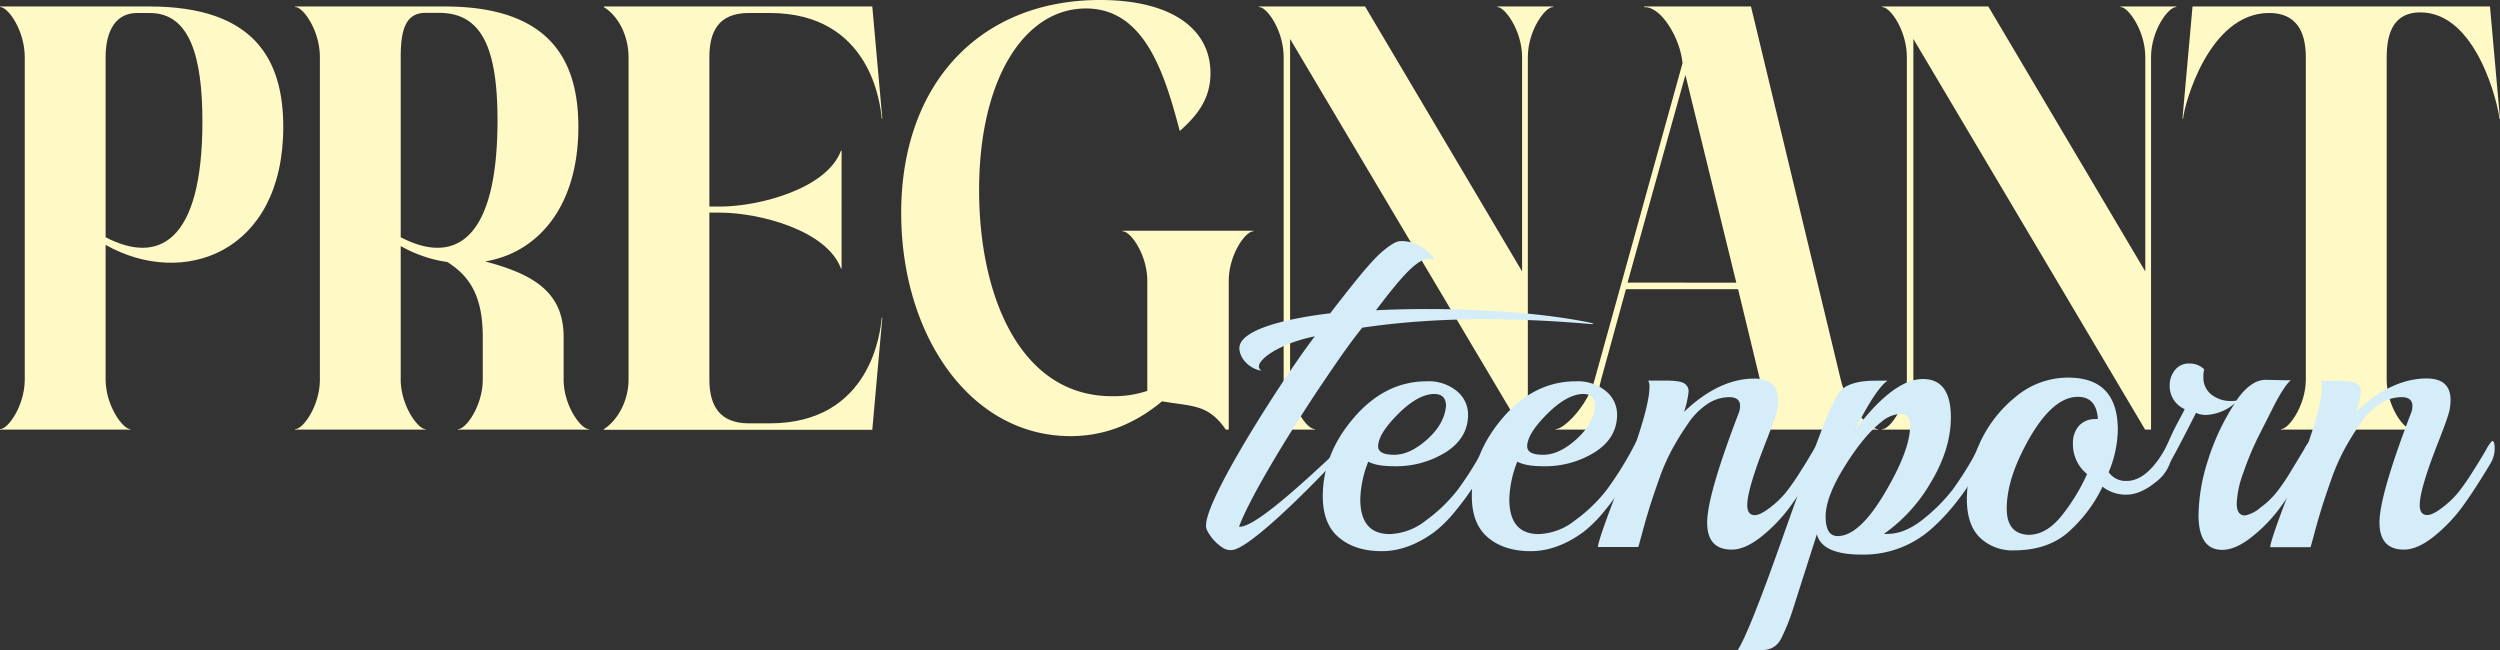
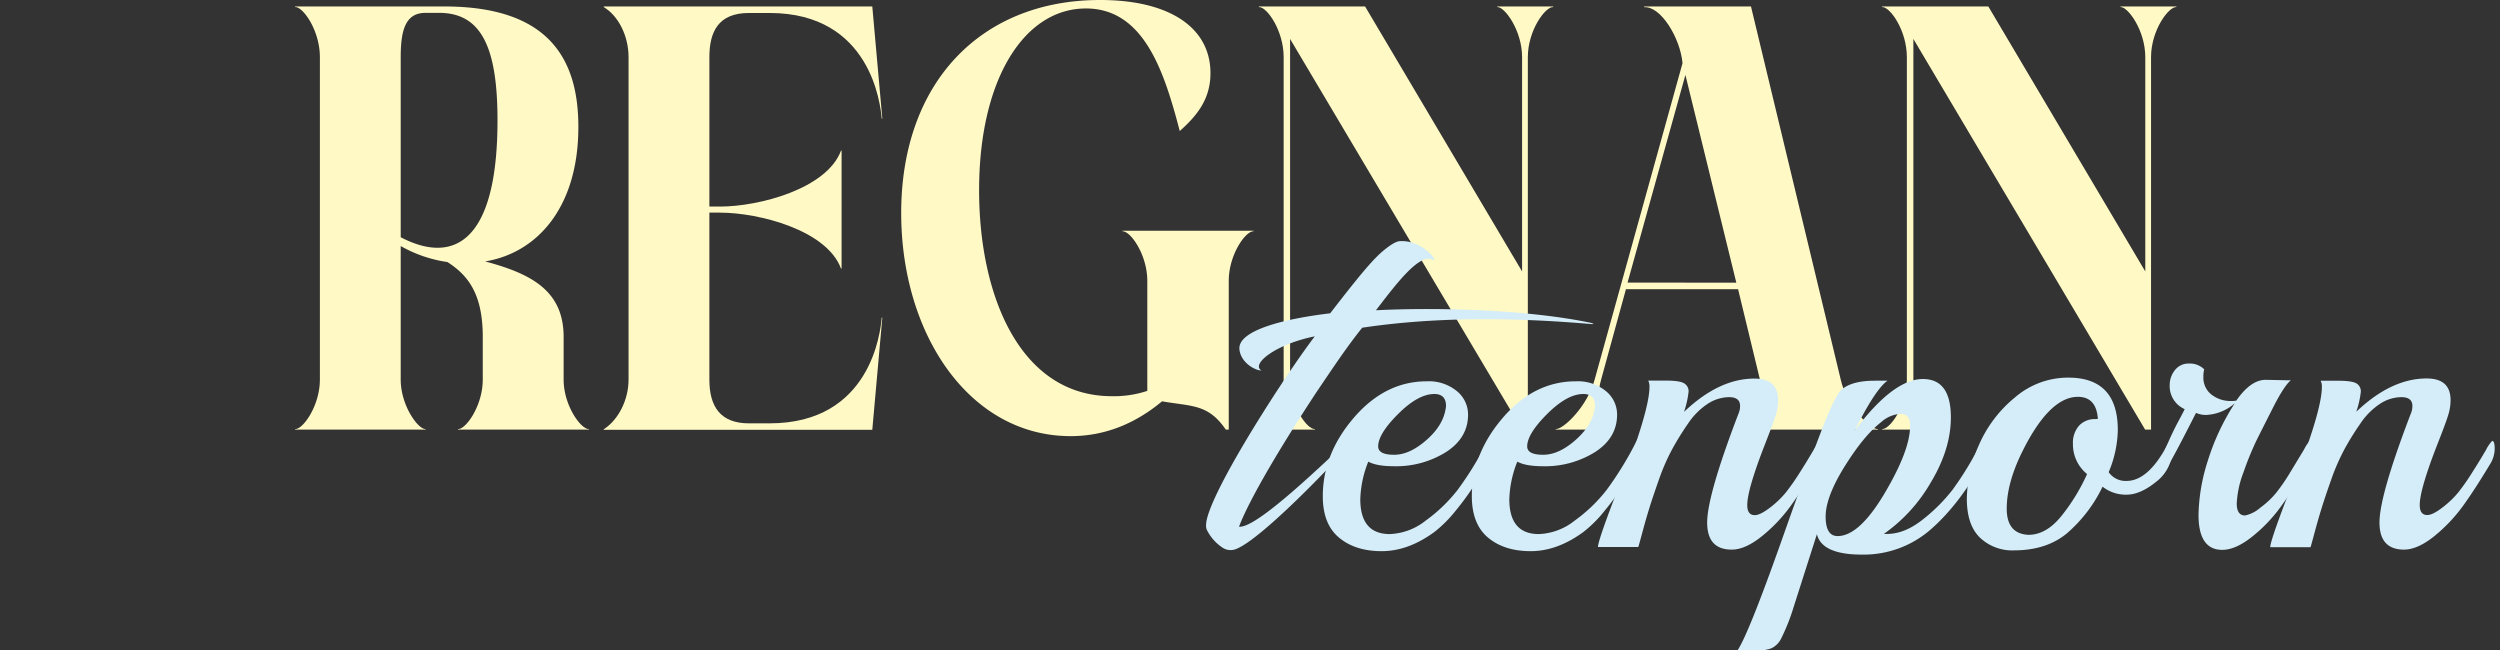
<svg xmlns="http://www.w3.org/2000/svg" id="Layer_1" data-name="Layer 1" viewBox="0 0 626.08 162.87">
  <rect x="0" y="0" width="626.08" height="162.87" fill="#333333" stroke="none" />
-   <path d="M9.92,119.33c1.92.14,6.2-5.77,6.2-12.42V26.21c0-6.79-4.28-12.71-6.2-12.56V13.5H47.31c26.31,0,33.55,13.31,33.55,30.15,0,31.63-25.13,40.5-44.49,29.56v33.7c0,6.65,4.44,12.56,6.21,12.42v.14H9.92Zm50.69-77c0-16.11-3.1-27.19-13.15-27.19H44.21c-5.18,0-7.84,4.29-7.84,11.08V71.29C49.38,78.09,60.61,72.92,60.61,42.32Z" transform="translate(-9.92 -11.88)" style="fill:#fff9c5" />
  <path d="M83.82,119.33c1.92.14,6.21-5.77,6.21-12.42V26.21c0-6.79-4.29-12.71-6.21-12.56V13.5h37.39c26.31,0,33.55,13.31,33.55,30.15,0,20.55-10.64,31.63-23.35,33.7,11.67,3.11,19.66,7.39,19.66,18.92v10.64c0,6.65,4.43,12.56,6.35,12.42v.14H124.61v-.14c1.92.14,6.21-5.77,6.21-12.42V96.27c0-10.2-3.25-15.22-8.87-18.77a33.24,33.24,0,0,1-11.68-4v33.4c0,6.65,4.44,12.56,6.21,12.42v.14H83.82ZM134.51,42c0-18.18-4-26.9-14.63-26.9h-3.4c-5,0-6.21,4.29-6.21,11.08V71.29C123.28,78.09,134.51,72.92,134.51,42Z" transform="translate(-9.92 -11.88)" style="fill:#fff9c5" />
  <path d="M228.37,13.5l2.51,28.09h-.15c-.3-3.4-2.66-26.46-28.08-26.46h-5.17c-7.69,0-9.91,4.73-9.91,11.08v37.4h2.66c9.76,0,26.75-4.44,30.3-14h.15V79.13h-.15c-3.55-9.61-20.54-14-30.3-14h-2.66v41.83c0,6.8,2.81,10.94,9.91,10.94h5.17c25.42,0,27.78-23.06,28.08-26.46h.15l-2.51,28.08H161.12v-.14c3.69-2.37,6.21-7.39,6.21-12.42V26.21c0-5.32-2.52-10.34-6.21-12.56V13.5Z" transform="translate(-9.92 -11.88)" style="fill:#fff9c5" />
  <path d="M300.94,112.38c-6.21,5.17-13.75,8.72-22.91,8.72-25.27,0-42.42-25.42-42.42-55.87,0-32.66,19.95-53.35,49.81-53.35,17.44,0,27.64,6.94,27.64,18.33,0,6.65-3.55,10.78-7.69,14.48C301.53,30.06,296.5,14,281.87,14c-15.37,0-26.75,17.59-26.75,45.52,0,26.6,10.35,51.58,33.25,51.58a26.47,26.47,0,0,0,8.87-1.33V82.23c0-6.65-4.28-12.56-6.21-12.42v-.14h32.82v.14c-1.93-.14-6.21,5.77-6.21,12.42v37.24h-.74C312.46,113,308.47,113.71,300.94,112.38Z" transform="translate(-9.92 -11.88)" style="fill:#fff9c5" />
  <path d="M325.18,119.33c1.92.14,6.21-5.77,6.21-12.42V26.21c0-6.79-4.29-12.71-6.21-12.56V13.5h26.6L391.1,79.86V26.21c0-6.79-4.44-12.71-6.21-12.56V13.5h14v.15c-1.92-.15-6.35,5.77-6.35,12.56v93.26H391.1L333,21.63v85.28c0,6.65,4.29,12.56,6.21,12.42v.14h-14Z" transform="translate(-9.92 -11.88)" style="fill:#fff9c5" />
-   <path d="M399.52,119.33c1.92.14,8-5.77,9.76-12.42l22-79.22c-.59-6.35-5.47-14.33-9.61-14V13.5h26.75l22.47,93.41c1.48,6.65,7.39,12.56,9.31,12.42v.14H447.56v-.14c1.77.14,4.58-5.77,3.1-12.42L445.19,84.3H417.11l-6.21,22.61c-1.92,6.65.74,12.56,2.66,12.42v.14h-14Zm45.23-36.66L432,30.65l-14.49,52Z" transform="translate(-9.92 -11.88)" style="fill:#fff9c5" />
+   <path d="M399.52,119.33c1.92.14,8-5.77,9.76-12.42l22-79.22c-.59-6.35-5.47-14.33-9.61-14V13.5h26.75l22.47,93.41c1.48,6.65,7.39,12.56,9.31,12.42v.14H447.56v-.14c1.77.14,4.58-5.77,3.1-12.42L445.19,84.3H417.11l-6.21,22.61c-1.92,6.65.74,12.56,2.66,12.42v.14h-14Zm45.23-36.66L432,30.65l-14.49,52" transform="translate(-9.92 -11.88)" style="fill:#fff9c5" />
  <path d="M481.25,119.33c1.93.14,6.21-5.77,6.21-12.42V26.21c0-6.79-4.28-12.71-6.21-12.56V13.5h26.61l39.31,66.36V26.21c0-6.79-4.43-12.71-6.21-12.56V13.5h14v.15c-1.92-.15-6.35,5.77-6.35,12.56v93.26h-1.48L489.09,21.63v85.28c0,6.65,4.28,12.56,6.2,12.42v.14h-14Z" transform="translate(-9.92 -11.88)" style="fill:#fff9c5" />
-   <path d="M581.17,119.33c1.77.14,6.2-5.77,6.2-12.42V26.21c0-6.79-2.66-11.08-9.16-11.08-15.22,0-21.28,23.06-21.58,26.46h-.15L559,13.5h74.49L636,41.59h-.15c-.3-3.4-5.62-26.61-19.8-26.61-6.21,0-8.43,4.44-8.43,11.23v80.7c0,6.65,4.29,12.56,6.21,12.42v.14H581.17Z" transform="translate(-9.92 -11.88)" style="fill:#fff9c5" />
  <path d="M356.72,74.36c1.57-1.26,2.92-2.09,3.86-2.09,5.84-.31,10,5.73,8,4.59-3.34-1.57-9.49,6.77-14.08,12.72,16.79-.84,38.78,0,53.69,3.12.83.21,1.25.42,0,.32-20.64-1.78-39.72-1.67-57.13.93-3.85,4.8-7.3,10-11.47,16.16-9.06,13.76-16.88,27-19.38,33.67,4.48.53,21.78-16.47,27.93-22.1a.48.48,0,0,1,.73.63c-5.11,5.84-23.24,24.81-29.5,27.1a3.62,3.62,0,0,1-3.33-.41,11.5,11.5,0,0,1-3.76-4.17,2.58,2.58,0,0,1-.31-1.57c0-3.12,4.69-13.34,17.51-33.15,2.82-4.27,5.84-8.86,9.7-14-9.91,2-16.06,7-13.35,8.55-1.66,0-5.21-2-5.52-5.32-.42-4.69,11.05-7.61,22.73-9C351.2,79.78,354.12,76.44,356.72,74.36Z" transform="translate(-9.92 -11.88)" style="fill:#d4edf9" />
  <path d="M383.1,121.79c.42,0,.62.67.62,2a10,10,0,0,1-1.66,4.85c-1.12,1.87-2.21,3.65-3.29,5.31a67.2,67.2,0,0,1-4.32,5.84,31.73,31.73,0,0,1-5.32,5.32q-6.57,4.8-13.19,4.8t-10.68-3.39q-4.08-3.39-4.07-10.38,0-10.63,7.82-19.7t18.24-9.07a11.06,11.06,0,0,1,7.51,2.45,7.56,7.56,0,0,1,2.81,5.89q0,5.83-5.52,9.38a23.57,23.57,0,0,1-13,3.55q-4.38,0-6.47-1.15a27.41,27.41,0,0,0-2,9.38q0,8.76,7.4,8.76a15.36,15.36,0,0,0,9-3.39,39.38,39.38,0,0,0,7.93-7.61,84.48,84.48,0,0,0,7.45-12.14C382.65,122,382.89,121.79,383.1,121.79Zm-11.05-8.24c0-2-1-3-2.92-3q-4.06,0-9.07,5t-5,8.13c0,1.39,1.33,2.09,4,2.09s5.4-1.29,8.28-3.86S371.77,116.54,372.05,113.55Z" transform="translate(-9.92 -11.88)" style="fill:#d4edf9" />
  <path d="M420.42,121.79c.42,0,.63.67.63,2a10,10,0,0,1-1.67,4.85c-1.12,1.87-2.21,3.65-3.29,5.31a67.2,67.2,0,0,1-4.32,5.84,31.73,31.73,0,0,1-5.32,5.32q-6.57,4.8-13.19,4.8t-10.68-3.39q-4.06-3.39-4.07-10.38,0-10.63,7.82-19.7t18.24-9.07a11.06,11.06,0,0,1,7.51,2.45,7.53,7.53,0,0,1,2.81,5.89q0,5.83-5.52,9.38a23.57,23.57,0,0,1-13,3.55q-4.38,0-6.47-1.15a27.41,27.41,0,0,0-2,9.38q0,8.76,7.4,8.76a15.36,15.36,0,0,0,9-3.39,39.12,39.12,0,0,0,7.93-7.61,84.48,84.48,0,0,0,7.45-12.14C420,122,420.21,121.79,420.42,121.79Zm-11.05-8.24c0-2-1-3-2.92-3q-4.06,0-9.07,5t-5,8.13q0,2.09,4,2.09t8.29-3.86Q409,118,409.37,113.55Z" transform="translate(-9.92 -11.88)" style="fill:#d4edf9" />
  <path d="M465.25,127.94q-3.86,6.47-7,10.79a39.44,39.44,0,0,1-7.25,7.56c-2.71,2.15-5.17,3.23-7.4,3.23q-6.15,0-6.15-6.78t7.82-27.21a4.75,4.75,0,0,0,.42-2q0-2.19-2.76-2.19a10,10,0,0,0-5.43,1.72,17.65,17.65,0,0,0-4.84,4.9,69.7,69.7,0,0,0-4,6.47,52.21,52.21,0,0,0-3.29,7.55q-1.51,4.27-2.4,7.14t-1.77,6.16c-.59,2.19-.92,3.38-1,3.59H410.1q0-2.19,9.17-25.12Q423,113,423,108.75a3.08,3.08,0,0,0-.32-1.56h4.38c2.43,0,4,.25,4.69.73a2.3,2.3,0,0,1,1.05,2,23.58,23.58,0,0,1-1.15,5.11q8.76-8.34,17.62-8.34,5.94,0,5.94,5.42a12.51,12.51,0,0,1-.52,3.55q-.53,1.77-2.61,7.09-4.59,11.67-4.59,15.63c0,1.67.63,2.51,1.88,2.51.9,0,2.17-.63,3.81-1.88a23.39,23.39,0,0,0,4.06-3.91,58,58,0,0,0,3.55-5.11c1.28-2,2.38-3.84,3.28-5.37s1.42-2.29,1.57-2.29c.41,0,.62.64.62,1.93A7.25,7.25,0,0,1,465.25,127.94Z" transform="translate(-9.92 -11.88)" style="fill:#d4edf9" />
  <path d="M507.05,126.58q-6.26,11.47-13.55,17.83a25.48,25.48,0,0,1-17.31,6.36q-10,0-11.26-5.11l-5.83,18.25a51,51,0,0,1-3.18,8,5.24,5.24,0,0,1-2.45,2.35,9.89,9.89,0,0,1-3.44.52h-5q2.72-4,11-27.37t10.89-29.87c1.78-4.31,3.08-6.91,3.91-7.82,1.67-1.66,4.55-2.5,8.66-2.5h3.12q-3,2.09-8.23,12.51,9.69-12.93,17.1-12.93,7,0,7,9.6,0,7.92-5,16.26a40.41,40.41,0,0,1-11.78,12.93h.83q4.28,0,8.7-3.44a43.2,43.2,0,0,0,7.67-7.61,82.9,82.9,0,0,0,5-7.77,44.25,44.25,0,0,1,3.44-5.47q.84,0,.84,1.77A6.89,6.89,0,0,1,507.05,126.58Zm-20.33-10.94a3.09,3.09,0,0,0-.93-.11,8,8,0,0,0-4.8,2.09q-4.28,3.33-9.07,11t-4.8,12.61q0,4.91,3,4.9,5.42,0,11.78-10.74t6.36-16.78C488.29,116.92,487.77,115.91,486.72,115.64Z" transform="translate(-9.92 -11.88)" style="fill:#d4edf9" />
  <path d="M552.71,123.25q.31-.63.63-.63.63,0,.63,1.56a10.26,10.26,0,0,1-4,8.29c-2.67,2.19-5.18,3.29-7.5,3.29a9.38,9.38,0,0,1-6-2,36,36,0,0,1-8.91,11.67q-5.16,4.28-13.29,4.28a11.7,11.7,0,0,1-8.5-3.18q-3.28-3.18-3.29-9.7a34.12,34.12,0,0,1,3-13.45,31.6,31.6,0,0,1,9-11.93,20.37,20.37,0,0,1,13.4-5q12.41,0,12.41,13.14A28.63,28.63,0,0,1,538,130.13a5.16,5.16,0,0,0,4.48,2.19Q547.92,132.32,552.71,123.25Zm-17.41-6.47q-.4-5.52-5-5.52-7.2,0-14.07,14-3.76,7.71-3.76,14t5.42,6.56q4.49,0,8.29-4.74a48.54,48.54,0,0,0,6.41-10.48,9.58,9.58,0,0,1-3.54-7.61,6.41,6.41,0,0,1,1.51-4.48,5.29,5.29,0,0,1,4.12-1.67Z" transform="translate(-9.92 -11.88)" style="fill:#d4edf9" />
  <path d="M577.32,107l5.31.11h1c-1,.76-2.52,3-4.43,6.77s-3.34,6.59-4.28,8.5a75.44,75.44,0,0,0-3.13,7.71,25.12,25.12,0,0,0-1.72,7.88c0,2,.7,3,2.09,3A8.49,8.49,0,0,0,576,139a21.28,21.28,0,0,0,4.07-3.86,49.13,49.13,0,0,0,3.54-5.21q1.93-3.18,3.34-5.52a9.29,9.29,0,0,1,1.62-2.35c.48,0,.73.64.73,1.93a7.17,7.17,0,0,1-1,3.7q-4.47,7.41-7.4,11.36a38.16,38.16,0,0,1-7,7.25q-4.12,3.28-7.46,3.28-5.94,0-5.94-8.75a46.49,46.49,0,0,1,2.29-13.45,58.1,58.1,0,0,1,6.78-14.49,11.71,11.71,0,0,1-7.3,2.91,6.23,6.23,0,0,1-2.4-.52q-7.39,14.6-8,14.6c-.38,0-.58-.57-.58-1.72a13.44,13.44,0,0,1,1.31-4.8c.87-2.05,1.8-4,2.81-5.89s1.55-2.92,1.62-3.13a6.3,6.3,0,0,1-3.75-6,6,6,0,0,1,1.3-3.76,4.32,4.32,0,0,1,3.6-1.66,5.07,5.07,0,0,1,3.75,1.46,6.22,6.22,0,0,0-.21,1.87,5.35,5.35,0,0,0,2,4.43,7.72,7.72,0,0,0,5,1.62,5.62,5.62,0,0,0,1.25-.1Q573.57,107,577.32,107Z" transform="translate(-9.92 -11.88)" style="fill:#d4edf9" />
  <path d="M633.62,127.94q-3.87,6.47-7,10.79a39.74,39.74,0,0,1-7.25,7.56q-4.07,3.22-7.4,3.23-6.15,0-6.15-6.78t7.82-27.21a4.75,4.75,0,0,0,.42-2c0-1.46-.93-2.19-2.77-2.19a9.92,9.92,0,0,0-5.42,1.72A17.68,17.68,0,0,0,601,118a69.7,69.7,0,0,0-4,6.47,53.36,53.36,0,0,0-3.28,7.55q-1.51,4.27-2.4,7.14t-1.77,6.16c-.59,2.19-.92,3.38-1,3.59H578.46q0-2.19,9.18-25.12,3.75-10.74,3.75-15a3.09,3.09,0,0,0-.31-1.56h4.38c2.43,0,4,.25,4.69.73a2.31,2.31,0,0,1,1,2A23,23,0,0,1,600,115q8.76-8.34,17.62-8.34,6,0,6,5.42a12.52,12.52,0,0,1-.53,3.55q-.51,1.77-2.6,7.09-4.59,11.67-4.59,15.63c0,1.67.63,2.51,1.88,2.51.9,0,2.17-.63,3.8-1.88a23.12,23.12,0,0,0,4.07-3.91,56,56,0,0,0,3.54-5.11c1.29-2,2.38-3.84,3.29-5.37a8.74,8.74,0,0,1,1.56-2.29c.42,0,.63.64.63,1.93A7.25,7.25,0,0,1,633.62,127.94Z" transform="translate(-9.92 -11.88)" style="fill:#d4edf9" />
</svg>